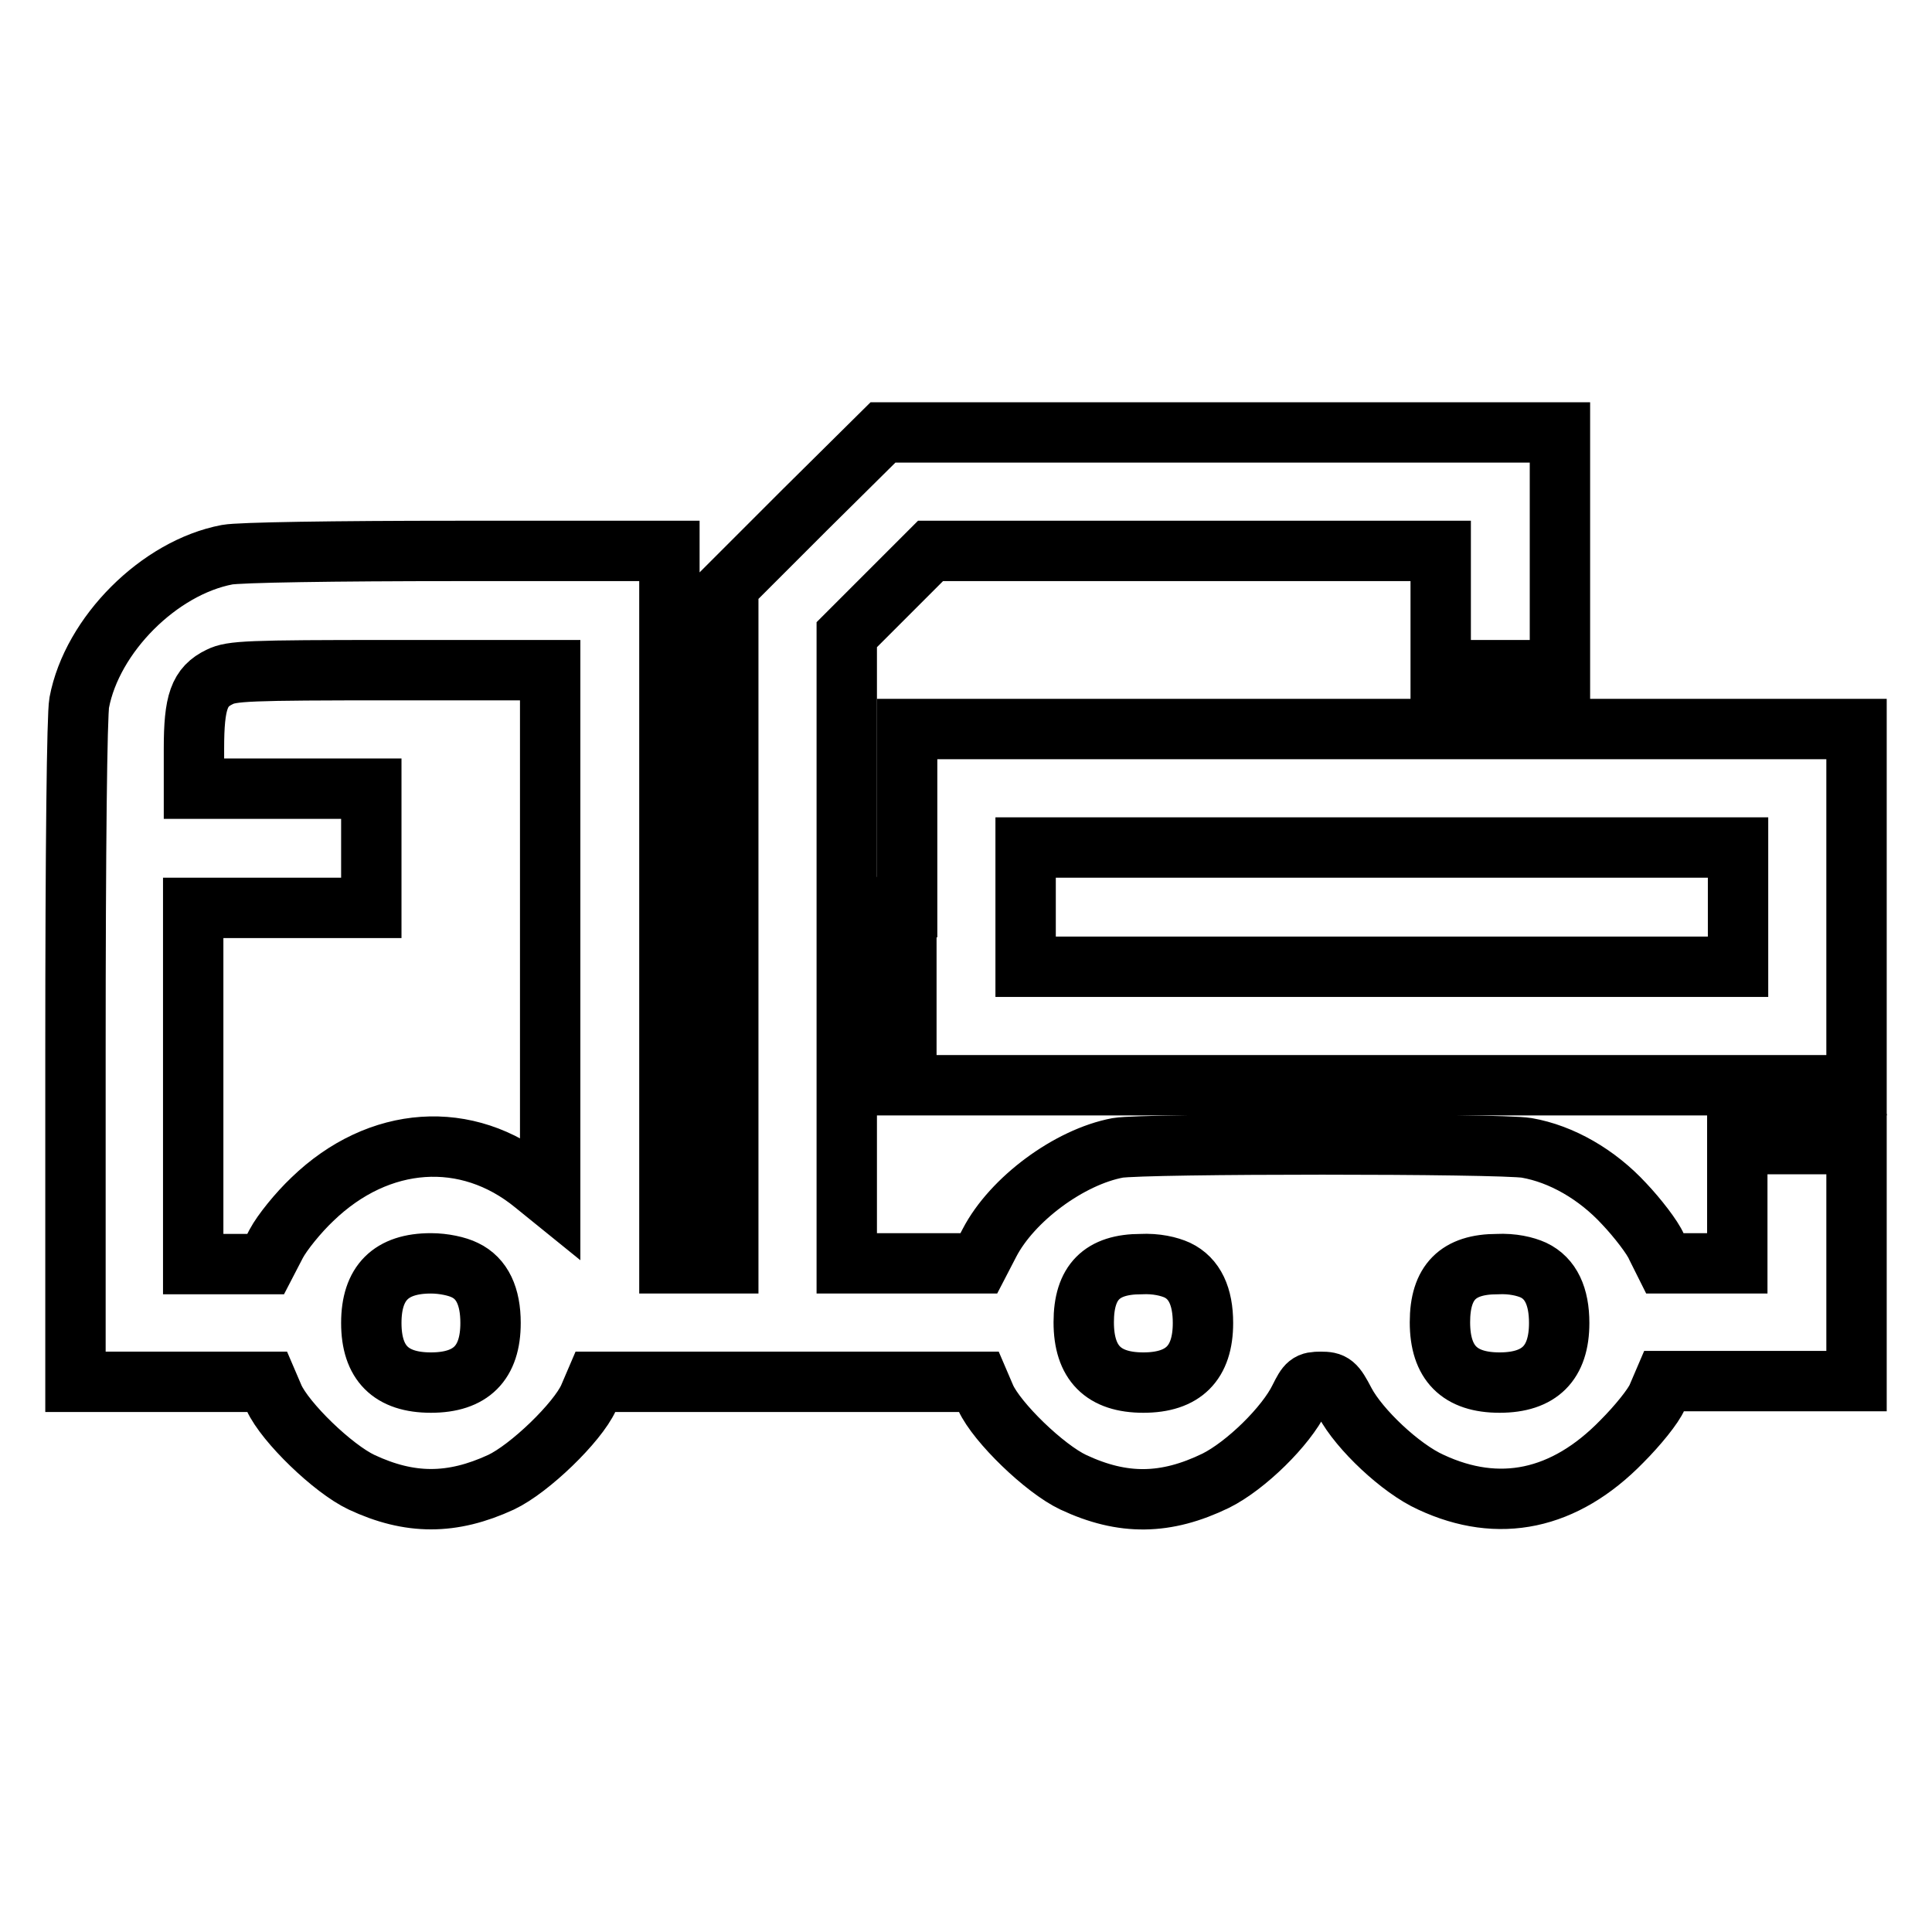
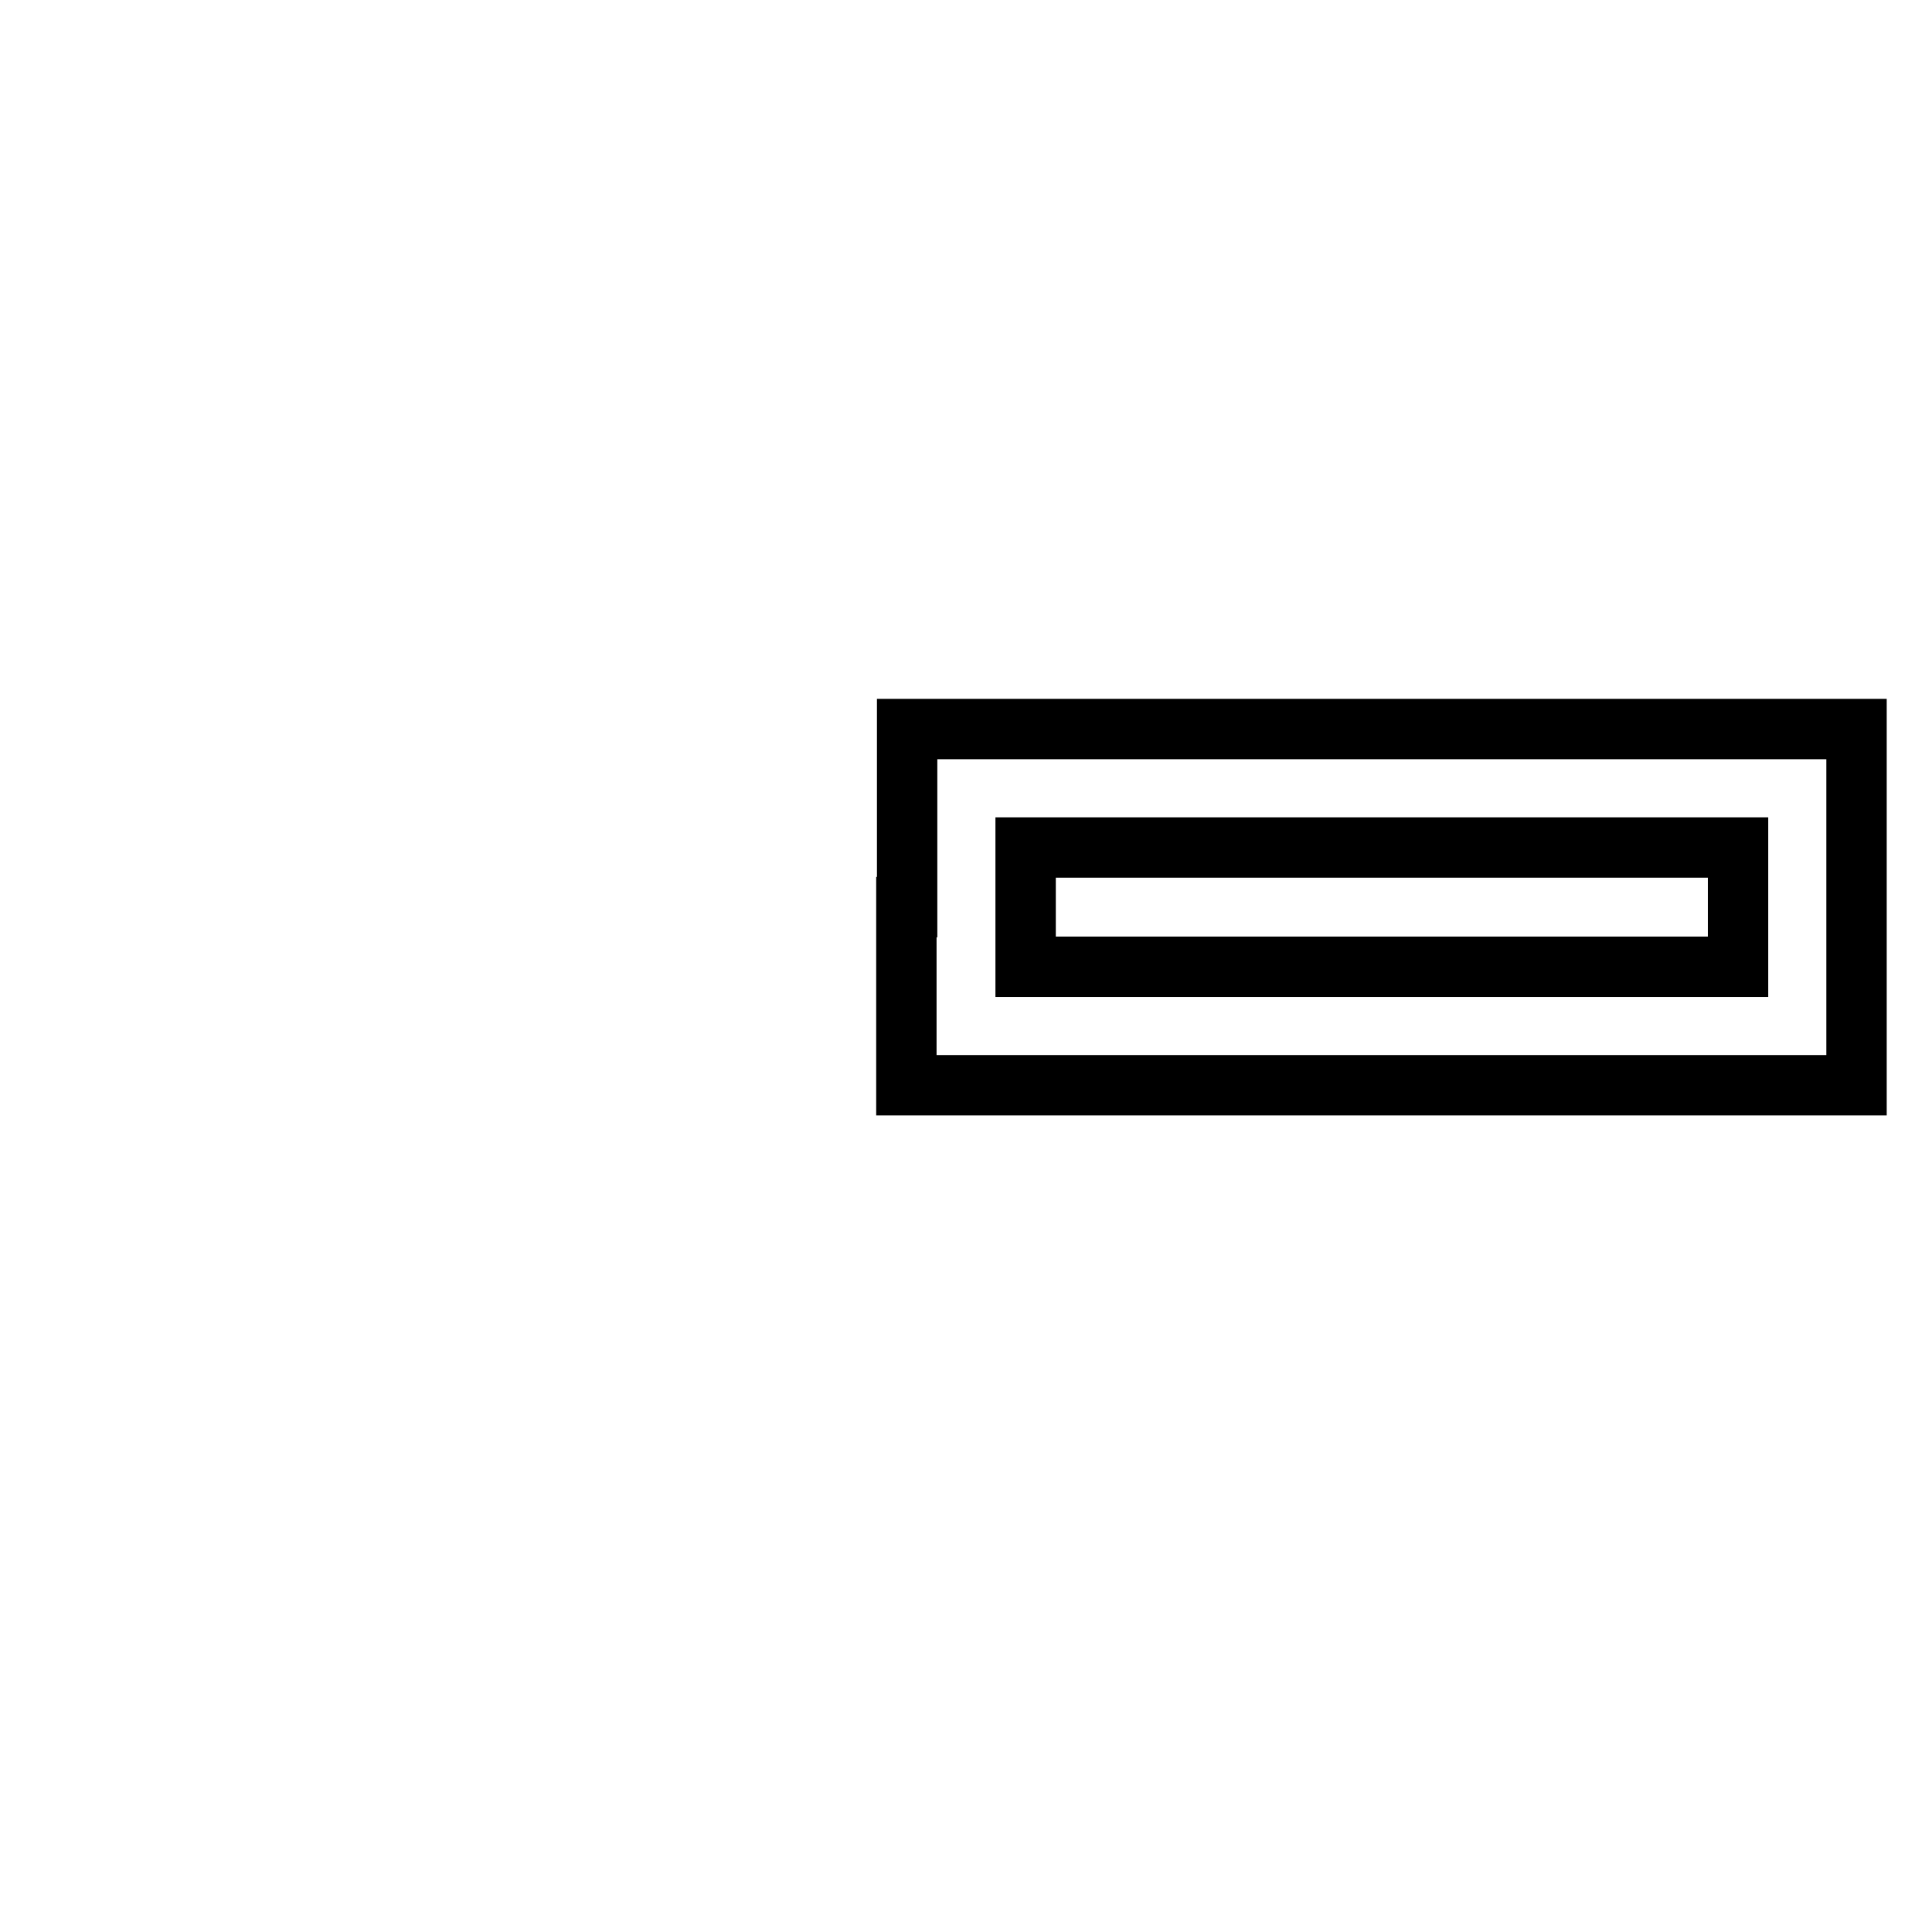
<svg xmlns="http://www.w3.org/2000/svg" version="1.1" x="0px" y="0px" viewBox="0 0 256 256" enable-background="new 0 0 256 256" xml:space="preserve">
  <g>
    <g>
      <g>
-         <path stroke-width="8" fill-opacity="0" stroke="#000000" d="M106.7,67.5L96.5,77.7v44.9v44.8h-3.9h-3.9v-47.2V73h-28c-16.6,0-29,0.2-30.6,0.5c-9,1.7-17.9,10.6-19.6,19.6c-0.3,1.6-0.5,19.1-0.5,46.3v43.7h12.7h12.7l0.9,2.1c1.5,3.3,7.8,9.4,11.6,11.2c6.4,3,12,3,18.5,0c3.8-1.8,10.1-7.9,11.6-11.2l0.9-2.1h25.4h25.4l0.9,2.1c1.5,3.3,7.8,9.4,11.6,11.2c6.6,3.1,12.3,3,18.9-0.2c4-2,9.3-7.2,11.1-10.9c1-2,1.2-2.2,2.8-2.2c1.6,0,1.9,0.2,3.2,2.7c1.9,3.6,7.4,8.8,11.4,10.6c9,4.2,17.7,2.4,25.3-5.4c2.1-2.1,4.2-4.7,4.7-5.9l0.9-2.1h12.7H246v-15.7v-15.7h-7.9h-7.9v7.9v7.9h-4.8h-4.8l-1.1-2.2c-0.5-1.2-2.5-3.8-4.3-5.7c-3.6-3.9-8.3-6.6-12.9-7.4c-3.5-0.6-50.7-0.6-54.2,0c-6.4,1.2-14,6.8-17,12.6l-1.4,2.7H121h-8.8v-41.7V84.1l5.6-5.6l5.5-5.5h33.8h33.8v7.9v7.9h7.9h7.9V73V57.3h-44.9h-44.8L106.7,67.5z M72.9,123.7v34.9l-2.1-1.7c-8.9-7.3-20.6-6.5-29.4,2c-1.9,1.8-4,4.4-4.8,5.9l-1.4,2.7h-4.8h-4.8v-23.6v-23.6h11.8h11.8v-7.9v-7.9H37.5H25.7v-5.3c0-6.2,0.7-8.2,3.4-9.5c1.6-0.8,3.7-0.9,22.8-0.9h21V123.7z M61.6,168.3c2.3,1.1,3.4,3.5,3.4,7c0,5.3-2.6,7.9-7.9,7.9s-7.9-2.6-7.9-7.9s2.6-7.9,7.9-7.9C58.8,167.4,60.6,167.8,61.6,168.3z M156,168.3c2.3,1.1,3.4,3.5,3.4,7c0,5.3-2.6,7.9-7.9,7.9c-5.3,0-7.9-2.6-7.9-8c0-5.3,2.4-7.7,7.6-7.7C153.2,167.4,154.9,167.8,156,168.3z M203.2,168.3c2.3,1.1,3.4,3.5,3.4,7c0,5.3-2.6,7.9-7.9,7.9c-5.3,0-7.9-2.6-7.9-8c0-5.3,2.4-7.7,7.6-7.7C200.4,167.4,202.1,167.8,203.2,168.3z" />
        <path stroke-width="8" fill-opacity="0" stroke="#000000" d="M120.1,120.2v23.6h62.9H246v-23.6V96.6h-62.9h-62.9V120.2z M230.3,120.2v7.9h-47.2h-47.2v-7.9v-7.9h47.2h47.2V120.2z" />
      </g>
    </g>
  </g>
</svg>